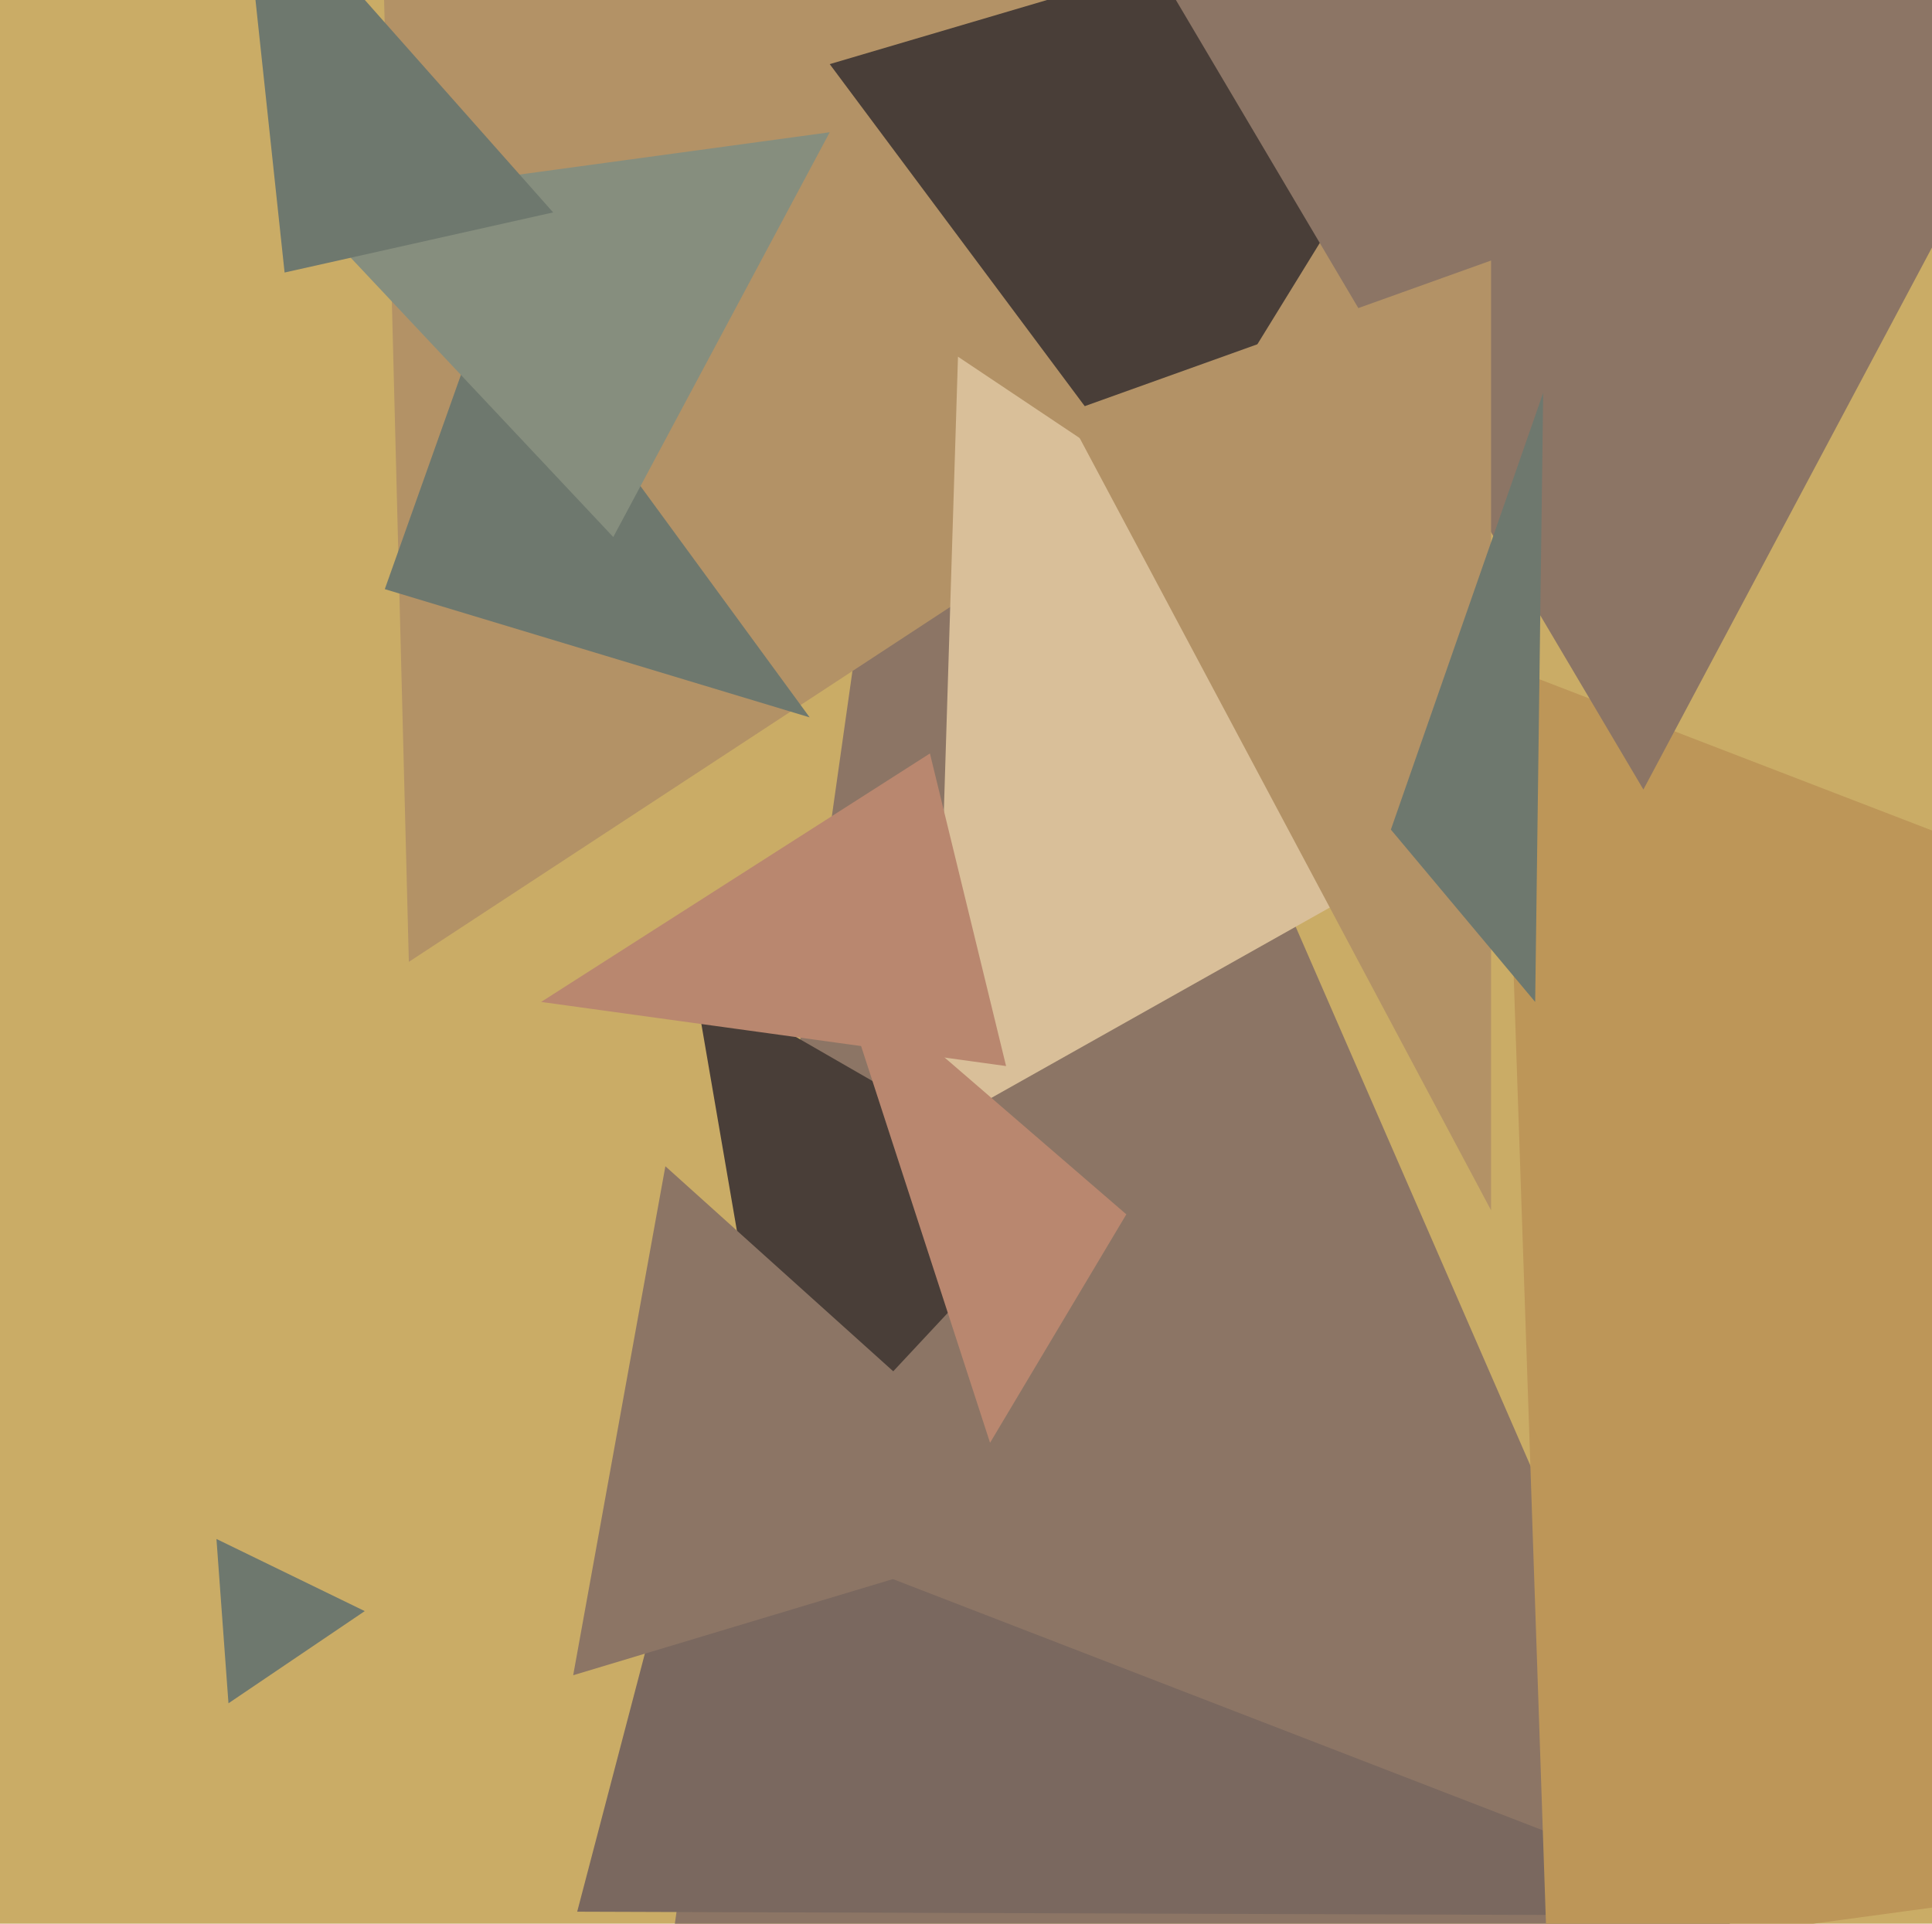
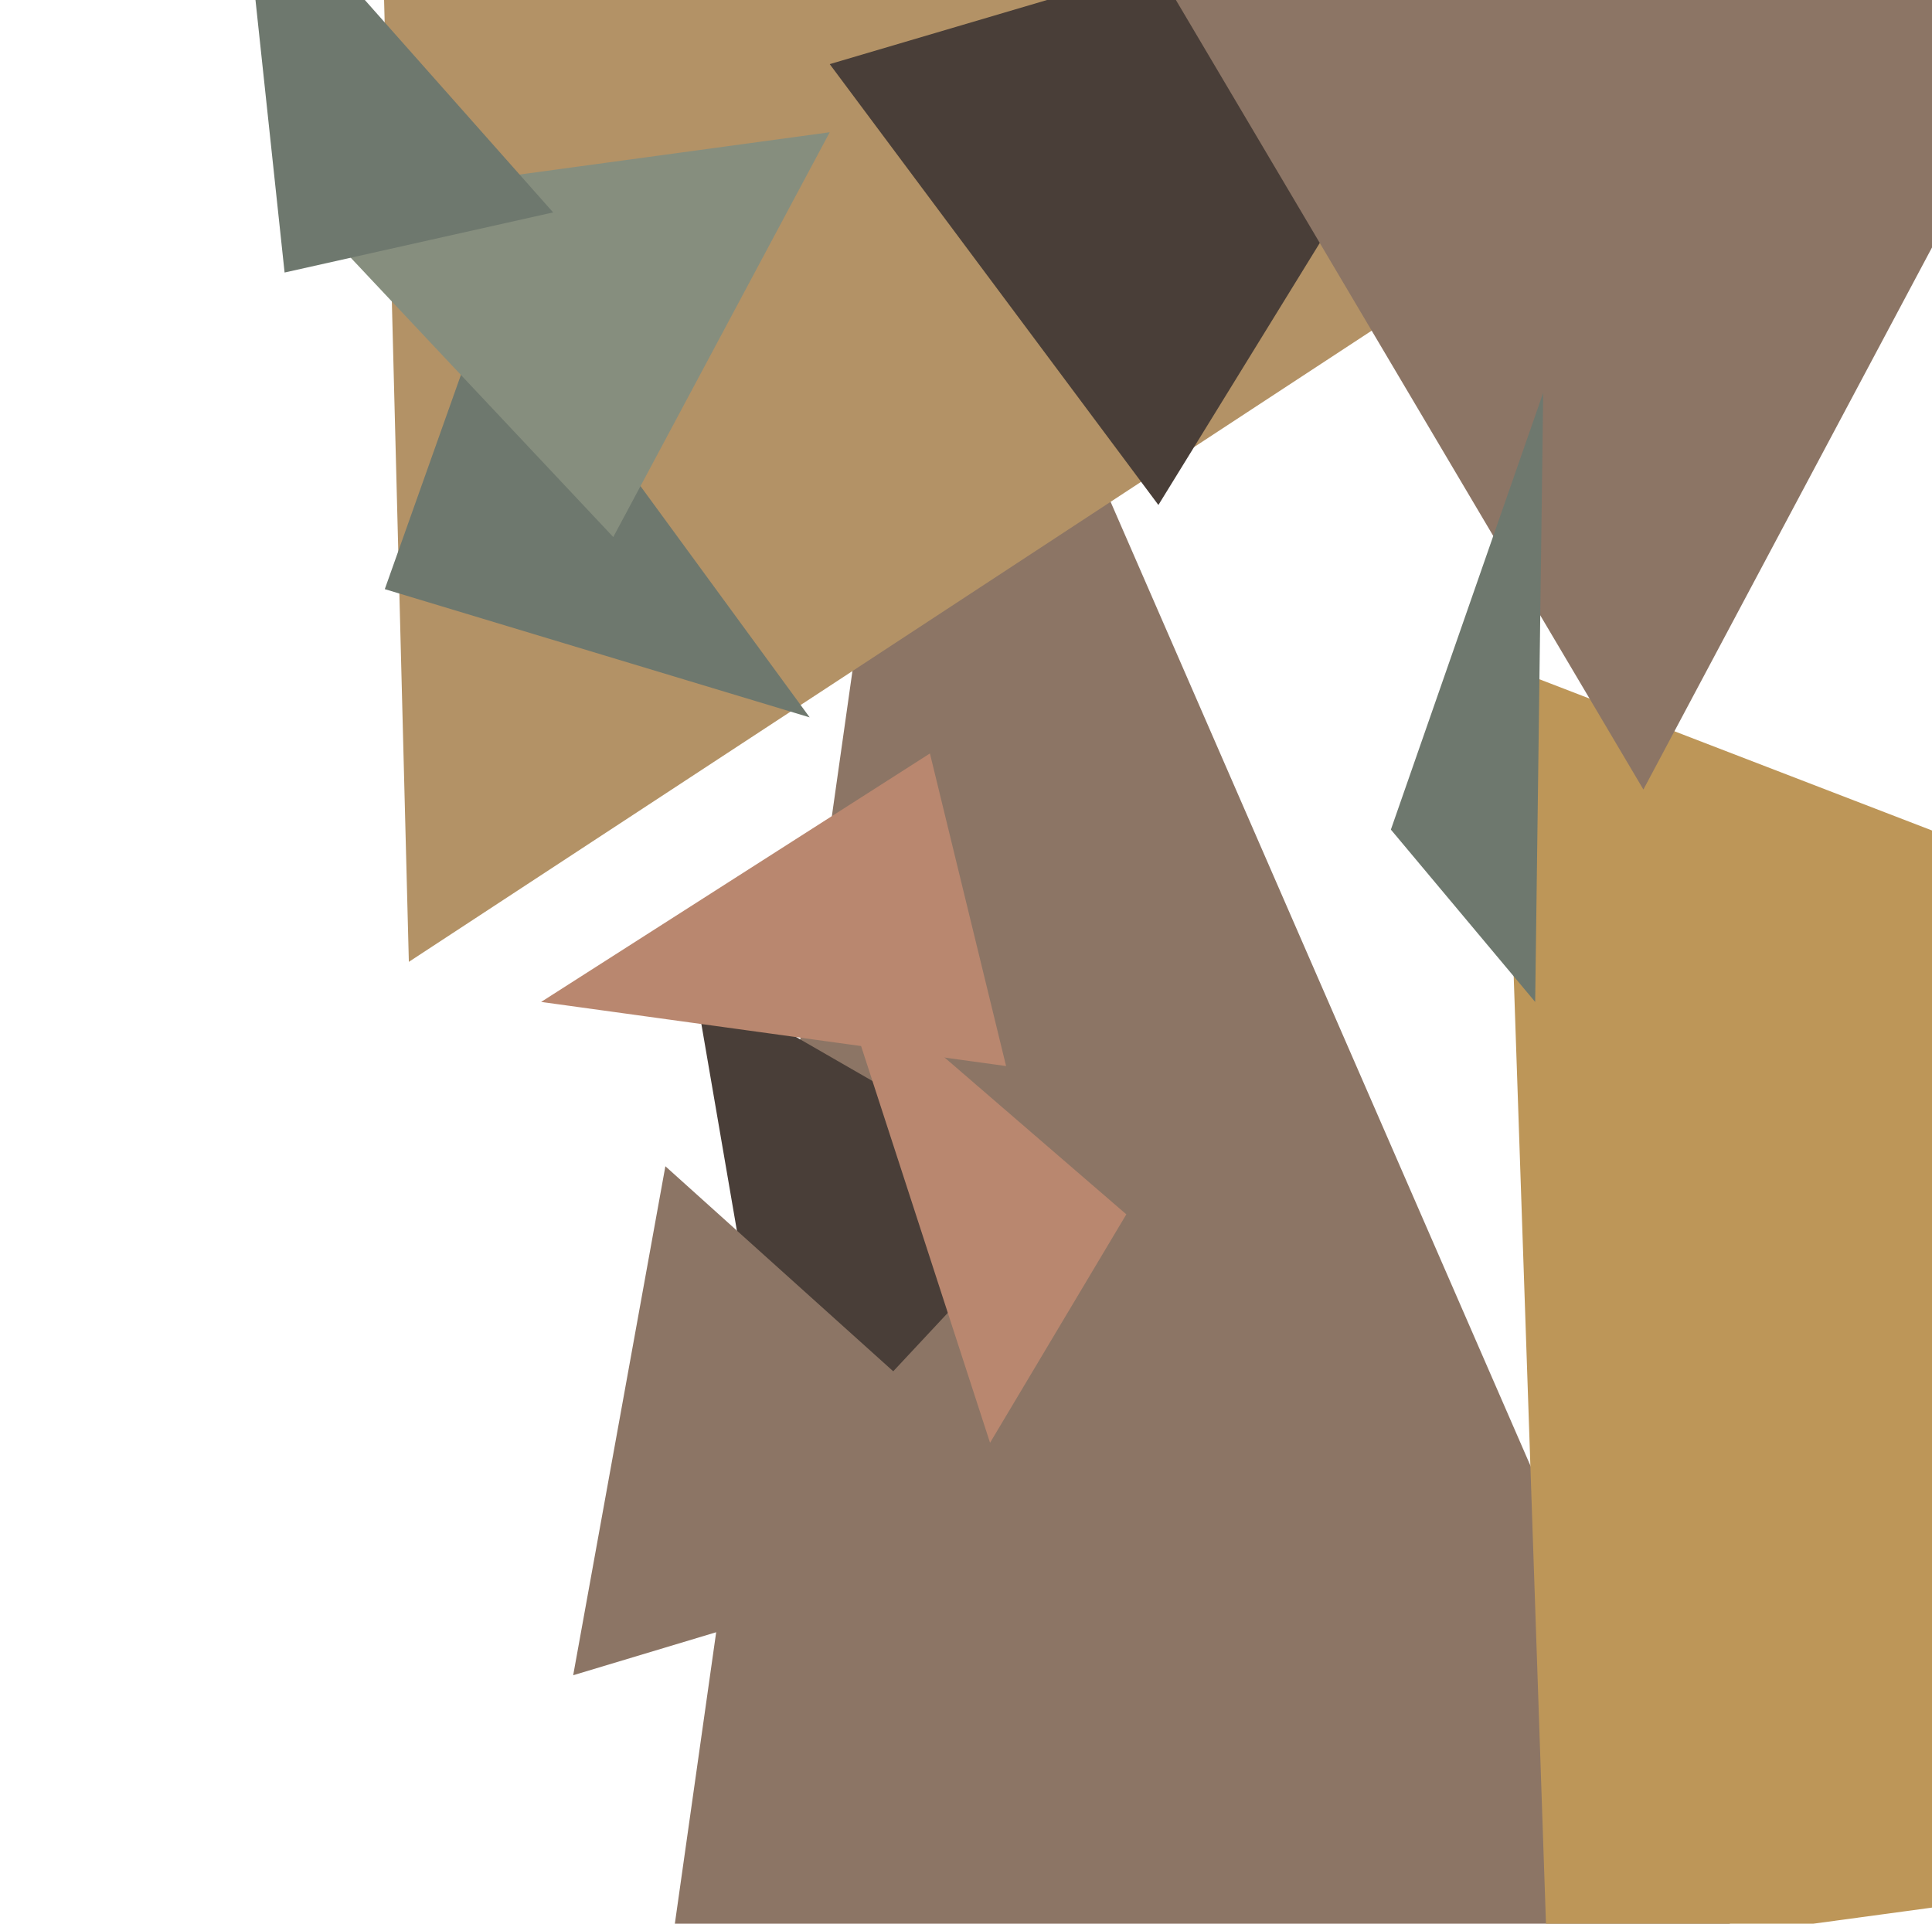
<svg xmlns="http://www.w3.org/2000/svg" width="482px" height="480px">
-   <rect width="482" height="480" fill="rgb(202,172,102)" />
  <polygon points="503,644 233,24 160,539" fill="rgb(140,117,101)" />
  <polygon points="265,297 195,372 173,244" fill="rgb(73,62,56)" />
  <polygon points="102,240 95,-32 465,2" fill="rgb(179,146,102)" />
-   <polygon points="440,478 144,477 171,374" fill="rgb(122,104,95)" />
  <polygon points="266,381 143,418 166,291" fill="rgb(140,117,101)" />
  <polygon points="289,126 207,16 390,-38" fill="rgb(73,62,56)" />
-   <polygon points="57,425 54,384 91,402" fill="rgb(110,120,110)" />
  <polygon points="202,179 96,147 123,71" fill="rgb(110,120,110)" />
-   <polygon points="393,192 233,282 239,89" fill="rgb(217,191,153)" />
  <polygon points="251,266 135,250 232,188" fill="rgb(185,135,111)" />
  <polygon points="247,360 208,240 281,303" fill="rgb(185,135,111)" />
  <polygon points="998,406 386,489 375,166" fill="rgb(189,150,88)" />
  <polygon points="153,134 75,51 207,33" fill="rgb(134,142,126)" />
  <polygon points="410,197 291,-4 517,-4" fill="rgb(140,117,101)" />
  <polygon points="71,68 60,-35 138,53" fill="rgb(110,120,110)" />
-   <polygon points="372,302 266,103 372,65" fill="rgb(179,146,102)" />
  <polygon points="383,250 347,207 385,98" fill="rgb(110,120,110)" />
</svg>